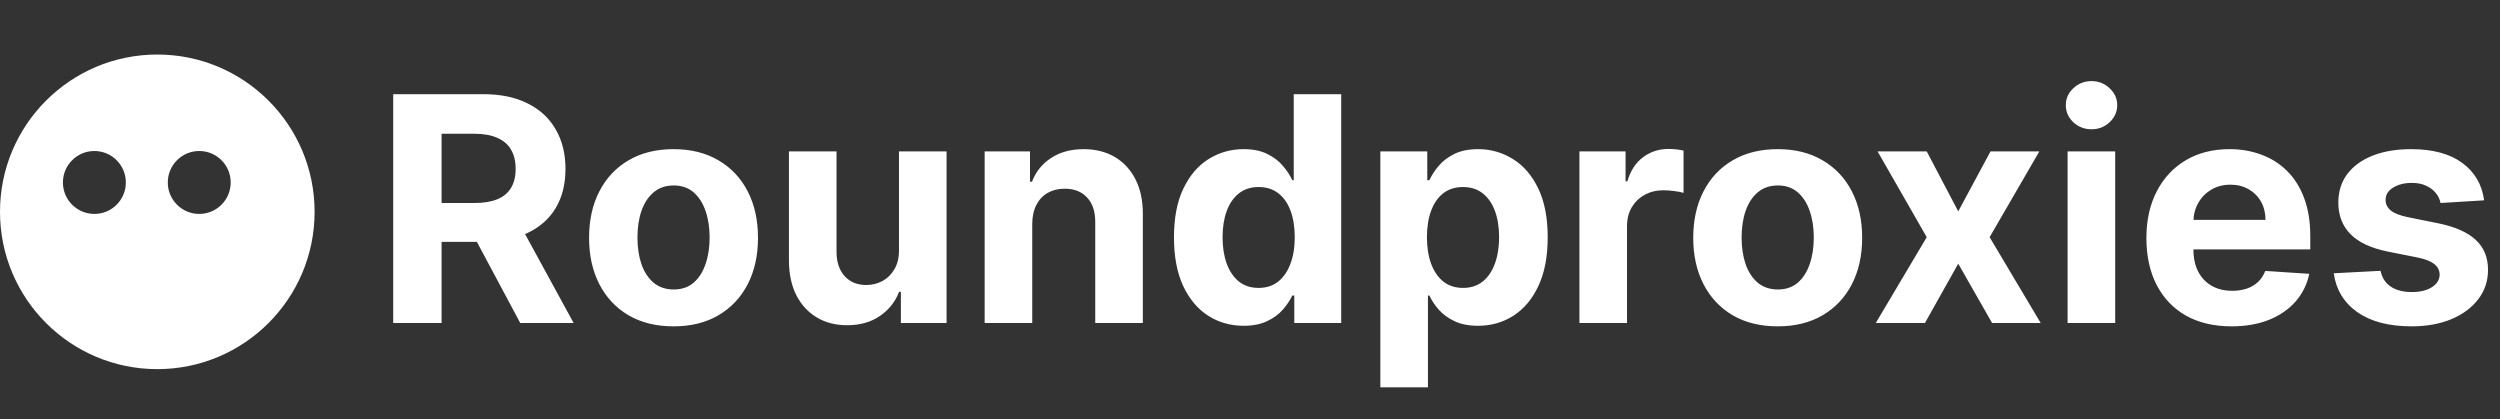
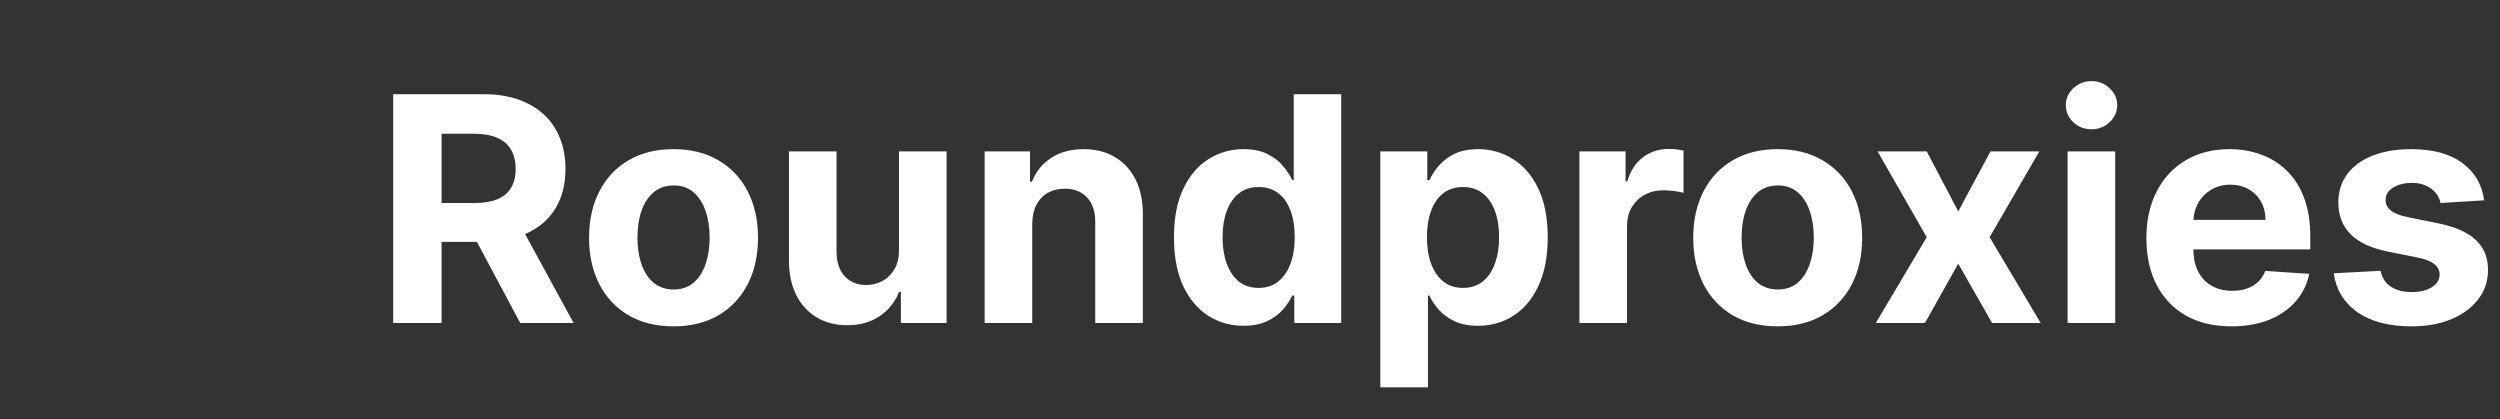
<svg xmlns="http://www.w3.org/2000/svg" width="596" height="100" viewBox="0 0 596 100" fill="none">
  <rect x="0" y="0" width="596" height="100" fill="#333333" stroke="none" />
  <path d="M93.741 77V22.454H115.261C119.38 22.454 122.896 23.191 125.808 24.665C128.737 26.121 130.966 28.19 132.493 30.871C134.037 33.534 134.81 36.668 134.81 40.272C134.81 43.895 134.028 47.011 132.466 49.621C130.903 52.213 128.64 54.202 125.674 55.587C122.727 56.972 119.158 57.664 114.968 57.664H100.559V48.396H113.103C115.305 48.396 117.134 48.094 118.59 47.49C120.046 46.886 121.129 45.981 121.839 44.773C122.567 43.566 122.931 42.066 122.931 40.272C122.931 38.461 122.567 36.934 121.839 35.691C121.129 34.449 120.037 33.508 118.563 32.868C117.107 32.211 115.27 31.883 113.05 31.883H105.273V77H93.741ZM123.197 52.178L136.754 77H124.023L110.76 52.178H123.197ZM160.571 77.799C156.434 77.799 152.856 76.92 149.838 75.162C146.837 73.387 144.52 70.919 142.886 67.758C141.253 64.58 140.436 60.896 140.436 56.705C140.436 52.479 141.253 48.786 142.886 45.626C144.52 42.447 146.837 39.979 149.838 38.222C152.856 36.446 156.434 35.558 160.571 35.558C164.708 35.558 168.277 36.446 171.278 38.222C174.296 39.979 176.622 42.447 178.256 45.626C179.889 48.786 180.706 52.479 180.706 56.705C180.706 60.896 179.889 64.58 178.256 67.758C176.622 70.919 174.296 73.387 171.278 75.162C168.277 76.92 164.708 77.799 160.571 77.799ZM160.624 69.01C162.506 69.01 164.078 68.477 165.338 67.412C166.599 66.329 167.549 64.855 168.188 62.991C168.845 61.126 169.174 59.005 169.174 56.625C169.174 54.246 168.845 52.124 168.188 50.26C167.549 48.396 166.599 46.922 165.338 45.839C164.078 44.756 162.506 44.214 160.624 44.214C158.724 44.214 157.126 44.756 155.83 45.839C154.552 46.922 153.584 48.396 152.927 50.26C152.288 52.124 151.968 54.246 151.968 56.625C151.968 59.005 152.288 61.126 152.927 62.991C153.584 64.855 154.552 66.329 155.83 67.412C157.126 68.477 158.724 69.01 160.624 69.01ZM214.317 59.582V36.091H225.663V77H214.77V69.569H214.344C213.421 71.966 211.885 73.893 209.736 75.349C207.606 76.805 205.005 77.533 201.933 77.533C199.198 77.533 196.793 76.911 194.715 75.668C192.638 74.425 191.013 72.659 189.841 70.368C188.687 68.078 188.101 65.335 188.083 62.139V36.091H199.429V60.114C199.447 62.529 200.095 64.438 201.373 65.841C202.652 67.243 204.365 67.945 206.514 67.945C207.881 67.945 209.159 67.634 210.349 67.012C211.539 66.373 212.497 65.432 213.225 64.189C213.971 62.946 214.335 61.41 214.317 59.582ZM246.085 53.349V77H234.739V36.091H245.552V43.309H246.031C246.937 40.929 248.455 39.047 250.586 37.662C252.716 36.26 255.3 35.558 258.336 35.558C261.177 35.558 263.654 36.18 265.767 37.423C267.88 38.666 269.522 40.441 270.694 42.749C271.866 45.04 272.452 47.774 272.452 50.952V77H261.106V52.977C261.124 50.473 260.484 48.52 259.188 47.117C257.892 45.697 256.108 44.986 253.835 44.986C252.308 44.986 250.958 45.315 249.787 45.972C248.632 46.629 247.727 47.588 247.07 48.848C246.431 50.091 246.102 51.592 246.085 53.349ZM296.468 77.666C293.361 77.666 290.547 76.867 288.026 75.269C285.522 73.653 283.533 71.283 282.06 68.158C280.604 65.015 279.876 61.162 279.876 56.599C279.876 51.911 280.63 48.014 282.14 44.907C283.649 41.782 285.655 39.447 288.159 37.902C290.68 36.34 293.441 35.558 296.442 35.558C298.732 35.558 300.641 35.949 302.168 36.73C303.713 37.494 304.956 38.452 305.897 39.606C306.856 40.743 307.584 41.861 308.081 42.962H308.427V22.454H319.746V77H308.56V70.448H308.081C307.548 71.585 306.793 72.712 305.817 73.831C304.858 74.931 303.606 75.846 302.062 76.574C300.535 77.302 298.67 77.666 296.468 77.666ZM300.064 68.637C301.893 68.637 303.438 68.14 304.698 67.146C305.977 66.133 306.953 64.722 307.628 62.911C308.32 61.1 308.667 58.978 308.667 56.545C308.667 54.113 308.329 52 307.655 50.207C306.98 48.413 306.003 47.028 304.725 46.052C303.446 45.075 301.893 44.587 300.064 44.587C298.2 44.587 296.628 45.093 295.35 46.105C294.071 47.117 293.104 48.52 292.447 50.313C291.79 52.106 291.461 54.184 291.461 56.545C291.461 58.925 291.79 61.029 292.447 62.858C293.122 64.669 294.089 66.089 295.35 67.119C296.628 68.131 298.2 68.637 300.064 68.637ZM329.075 92.341V36.091H340.261V42.962H340.767C341.264 41.861 341.983 40.743 342.924 39.606C343.883 38.452 345.126 37.494 346.653 36.73C348.197 35.949 350.115 35.558 352.406 35.558C355.388 35.558 358.141 36.34 360.662 37.902C363.183 39.447 365.199 41.782 366.708 44.907C368.217 48.014 368.972 51.911 368.972 56.599C368.972 61.162 368.235 65.015 366.761 68.158C365.305 71.283 363.316 73.653 360.795 75.269C358.292 76.867 355.486 77.666 352.379 77.666C350.177 77.666 348.304 77.302 346.759 76.574C345.232 75.846 343.98 74.931 343.004 73.831C342.027 72.712 341.282 71.585 340.767 70.448H340.42V92.341H329.075ZM340.181 56.545C340.181 58.978 340.518 61.1 341.193 62.911C341.868 64.722 342.844 66.133 344.123 67.146C345.401 68.14 346.955 68.637 348.783 68.637C350.63 68.637 352.192 68.131 353.471 67.119C354.749 66.089 355.717 64.669 356.374 62.858C357.049 61.029 357.386 58.925 357.386 56.545C357.386 54.184 357.058 52.106 356.401 50.313C355.744 48.52 354.776 47.117 353.498 46.105C352.219 45.093 350.648 44.587 348.783 44.587C346.937 44.587 345.374 45.075 344.096 46.052C342.835 47.028 341.868 48.413 341.193 50.207C340.518 52 340.181 54.113 340.181 56.545ZM376.536 77V36.091H387.535V43.229H387.961C388.707 40.69 389.959 38.772 391.717 37.476C393.474 36.162 395.499 35.505 397.789 35.505C398.357 35.505 398.97 35.541 399.627 35.611C400.284 35.682 400.861 35.78 401.358 35.904V45.972C400.825 45.812 400.088 45.67 399.147 45.546C398.206 45.422 397.345 45.359 396.564 45.359C394.895 45.359 393.403 45.723 392.089 46.451C390.793 47.162 389.763 48.156 389 49.434C388.254 50.713 387.881 52.186 387.881 53.855V77H376.536ZM423.803 77.799C419.666 77.799 416.089 76.92 413.07 75.162C410.069 73.387 407.752 70.919 406.119 67.758C404.485 64.58 403.668 60.896 403.668 56.705C403.668 52.479 404.485 48.786 406.119 45.626C407.752 42.447 410.069 39.979 413.07 38.222C416.089 36.446 419.666 35.558 423.803 35.558C427.94 35.558 431.509 36.446 434.51 38.222C437.528 39.979 439.854 42.447 441.488 45.626C443.122 48.786 443.938 52.479 443.938 56.705C443.938 60.896 443.122 64.58 441.488 67.758C439.854 70.919 437.528 73.387 434.51 75.162C431.509 76.92 427.94 77.799 423.803 77.799ZM423.857 69.01C425.739 69.01 427.31 68.477 428.571 67.412C429.831 66.329 430.781 64.855 431.421 62.991C432.078 61.126 432.406 59.005 432.406 56.625C432.406 54.246 432.078 52.124 431.421 50.26C430.781 48.396 429.831 46.922 428.571 45.839C427.31 44.756 425.739 44.214 423.857 44.214C421.957 44.214 420.359 44.756 419.063 45.839C417.784 46.922 416.816 48.396 416.16 50.26C415.52 52.124 415.201 54.246 415.201 56.625C415.201 59.005 415.52 61.126 416.16 62.991C416.816 64.855 417.784 66.329 419.063 67.412C420.359 68.477 421.957 69.01 423.857 69.01ZM459.332 36.091L466.843 50.393L474.54 36.091H486.179L474.327 56.545L486.499 77H474.913L466.843 62.858L458.906 77H447.188L459.332 56.545L447.614 36.091H459.332ZM492.917 77V36.091H504.263V77H492.917ZM498.617 30.817C496.93 30.817 495.483 30.258 494.276 29.14C493.086 28.003 492.491 26.645 492.491 25.065C492.491 23.502 493.086 22.162 494.276 21.043C495.483 19.907 496.93 19.338 498.617 19.338C500.304 19.338 501.742 19.907 502.932 21.043C504.139 22.162 504.743 23.502 504.743 25.065C504.743 26.645 504.139 28.003 502.932 29.14C501.742 30.258 500.304 30.817 498.617 30.817ZM531.995 77.799C527.787 77.799 524.165 76.947 521.129 75.242C518.11 73.52 515.784 71.087 514.151 67.945C512.517 64.784 511.701 61.047 511.701 56.732C511.701 52.524 512.517 48.831 514.151 45.652C515.784 42.474 518.084 39.997 521.049 38.222C524.032 36.446 527.53 35.558 531.543 35.558C534.241 35.558 536.754 35.993 539.08 36.863C541.424 37.716 543.466 39.003 545.206 40.725C546.963 42.447 548.331 44.614 549.307 47.224C550.284 49.816 550.772 52.852 550.772 56.332V59.449H516.228V52.417H540.092C540.092 50.784 539.737 49.337 539.027 48.076C538.316 46.815 537.331 45.83 536.07 45.12C534.827 44.392 533.38 44.028 531.729 44.028C530.007 44.028 528.48 44.427 527.148 45.226C525.834 46.008 524.804 47.064 524.059 48.396C523.313 49.709 522.931 51.174 522.913 52.79V59.475C522.913 61.499 523.286 63.248 524.032 64.722C524.795 66.196 525.87 67.332 527.255 68.131C528.64 68.93 530.282 69.329 532.182 69.329C533.442 69.329 534.597 69.152 535.644 68.797C536.692 68.442 537.588 67.909 538.334 67.199C539.08 66.489 539.648 65.619 540.039 64.589L550.532 65.281C550 67.803 548.908 70.004 547.256 71.886C545.623 73.751 543.51 75.207 540.918 76.254C538.343 77.284 535.369 77.799 531.995 77.799ZM592.214 47.756L581.827 48.396C581.649 47.508 581.267 46.709 580.681 45.999C580.096 45.271 579.323 44.694 578.364 44.267C577.423 43.824 576.296 43.602 574.982 43.602C573.224 43.602 571.741 43.974 570.534 44.72C569.327 45.448 568.723 46.425 568.723 47.65C568.723 48.626 569.114 49.452 569.895 50.127C570.676 50.801 572.017 51.343 573.917 51.751L581.321 53.243C585.298 54.06 588.263 55.374 590.216 57.185C592.169 58.996 593.146 61.375 593.146 64.322C593.146 67.004 592.356 69.356 590.776 71.38C589.213 73.404 587.065 74.985 584.33 76.121C581.614 77.24 578.48 77.799 574.929 77.799C569.513 77.799 565.199 76.671 561.985 74.416C558.789 72.144 556.915 69.054 556.365 65.148L567.525 64.562C567.862 66.213 568.679 67.474 569.975 68.344C571.271 69.196 572.931 69.623 574.955 69.623C576.944 69.623 578.542 69.241 579.749 68.477C580.974 67.696 581.596 66.693 581.614 65.468C581.596 64.438 581.161 63.594 580.309 62.938C579.456 62.263 578.142 61.748 576.367 61.393L569.282 59.981C565.287 59.182 562.313 57.797 560.36 55.826C558.425 53.855 557.457 51.343 557.457 48.289C557.457 45.661 558.167 43.397 559.588 41.498C561.026 39.598 563.041 38.133 565.634 37.103C568.244 36.073 571.298 35.558 574.795 35.558C579.962 35.558 584.028 36.65 586.994 38.834C589.977 41.018 591.717 43.992 592.214 47.756Z" fill="white" />
-   <path fill-rule="evenodd" clip-rule="evenodd" d="M75 50.5C75 71.211 58.211 88 37.5 88C16.789 88 0 71.211 0 50.5C0 29.789 16.789 13 37.5 13C58.211 13 75 29.789 75 50.5ZM30 43.5C30 47.642 26.642 51 22.5 51C18.358 51 15 47.642 15 43.5C15 39.358 18.358 36 22.5 36C26.642 36 30 39.358 30 43.5ZM47.5 51C51.642 51 55 47.642 55 43.5C55 39.358 51.642 36 47.5 36C43.358 36 40 39.358 40 43.5C40 47.642 43.358 51 47.5 51Z" fill="white" />
</svg>